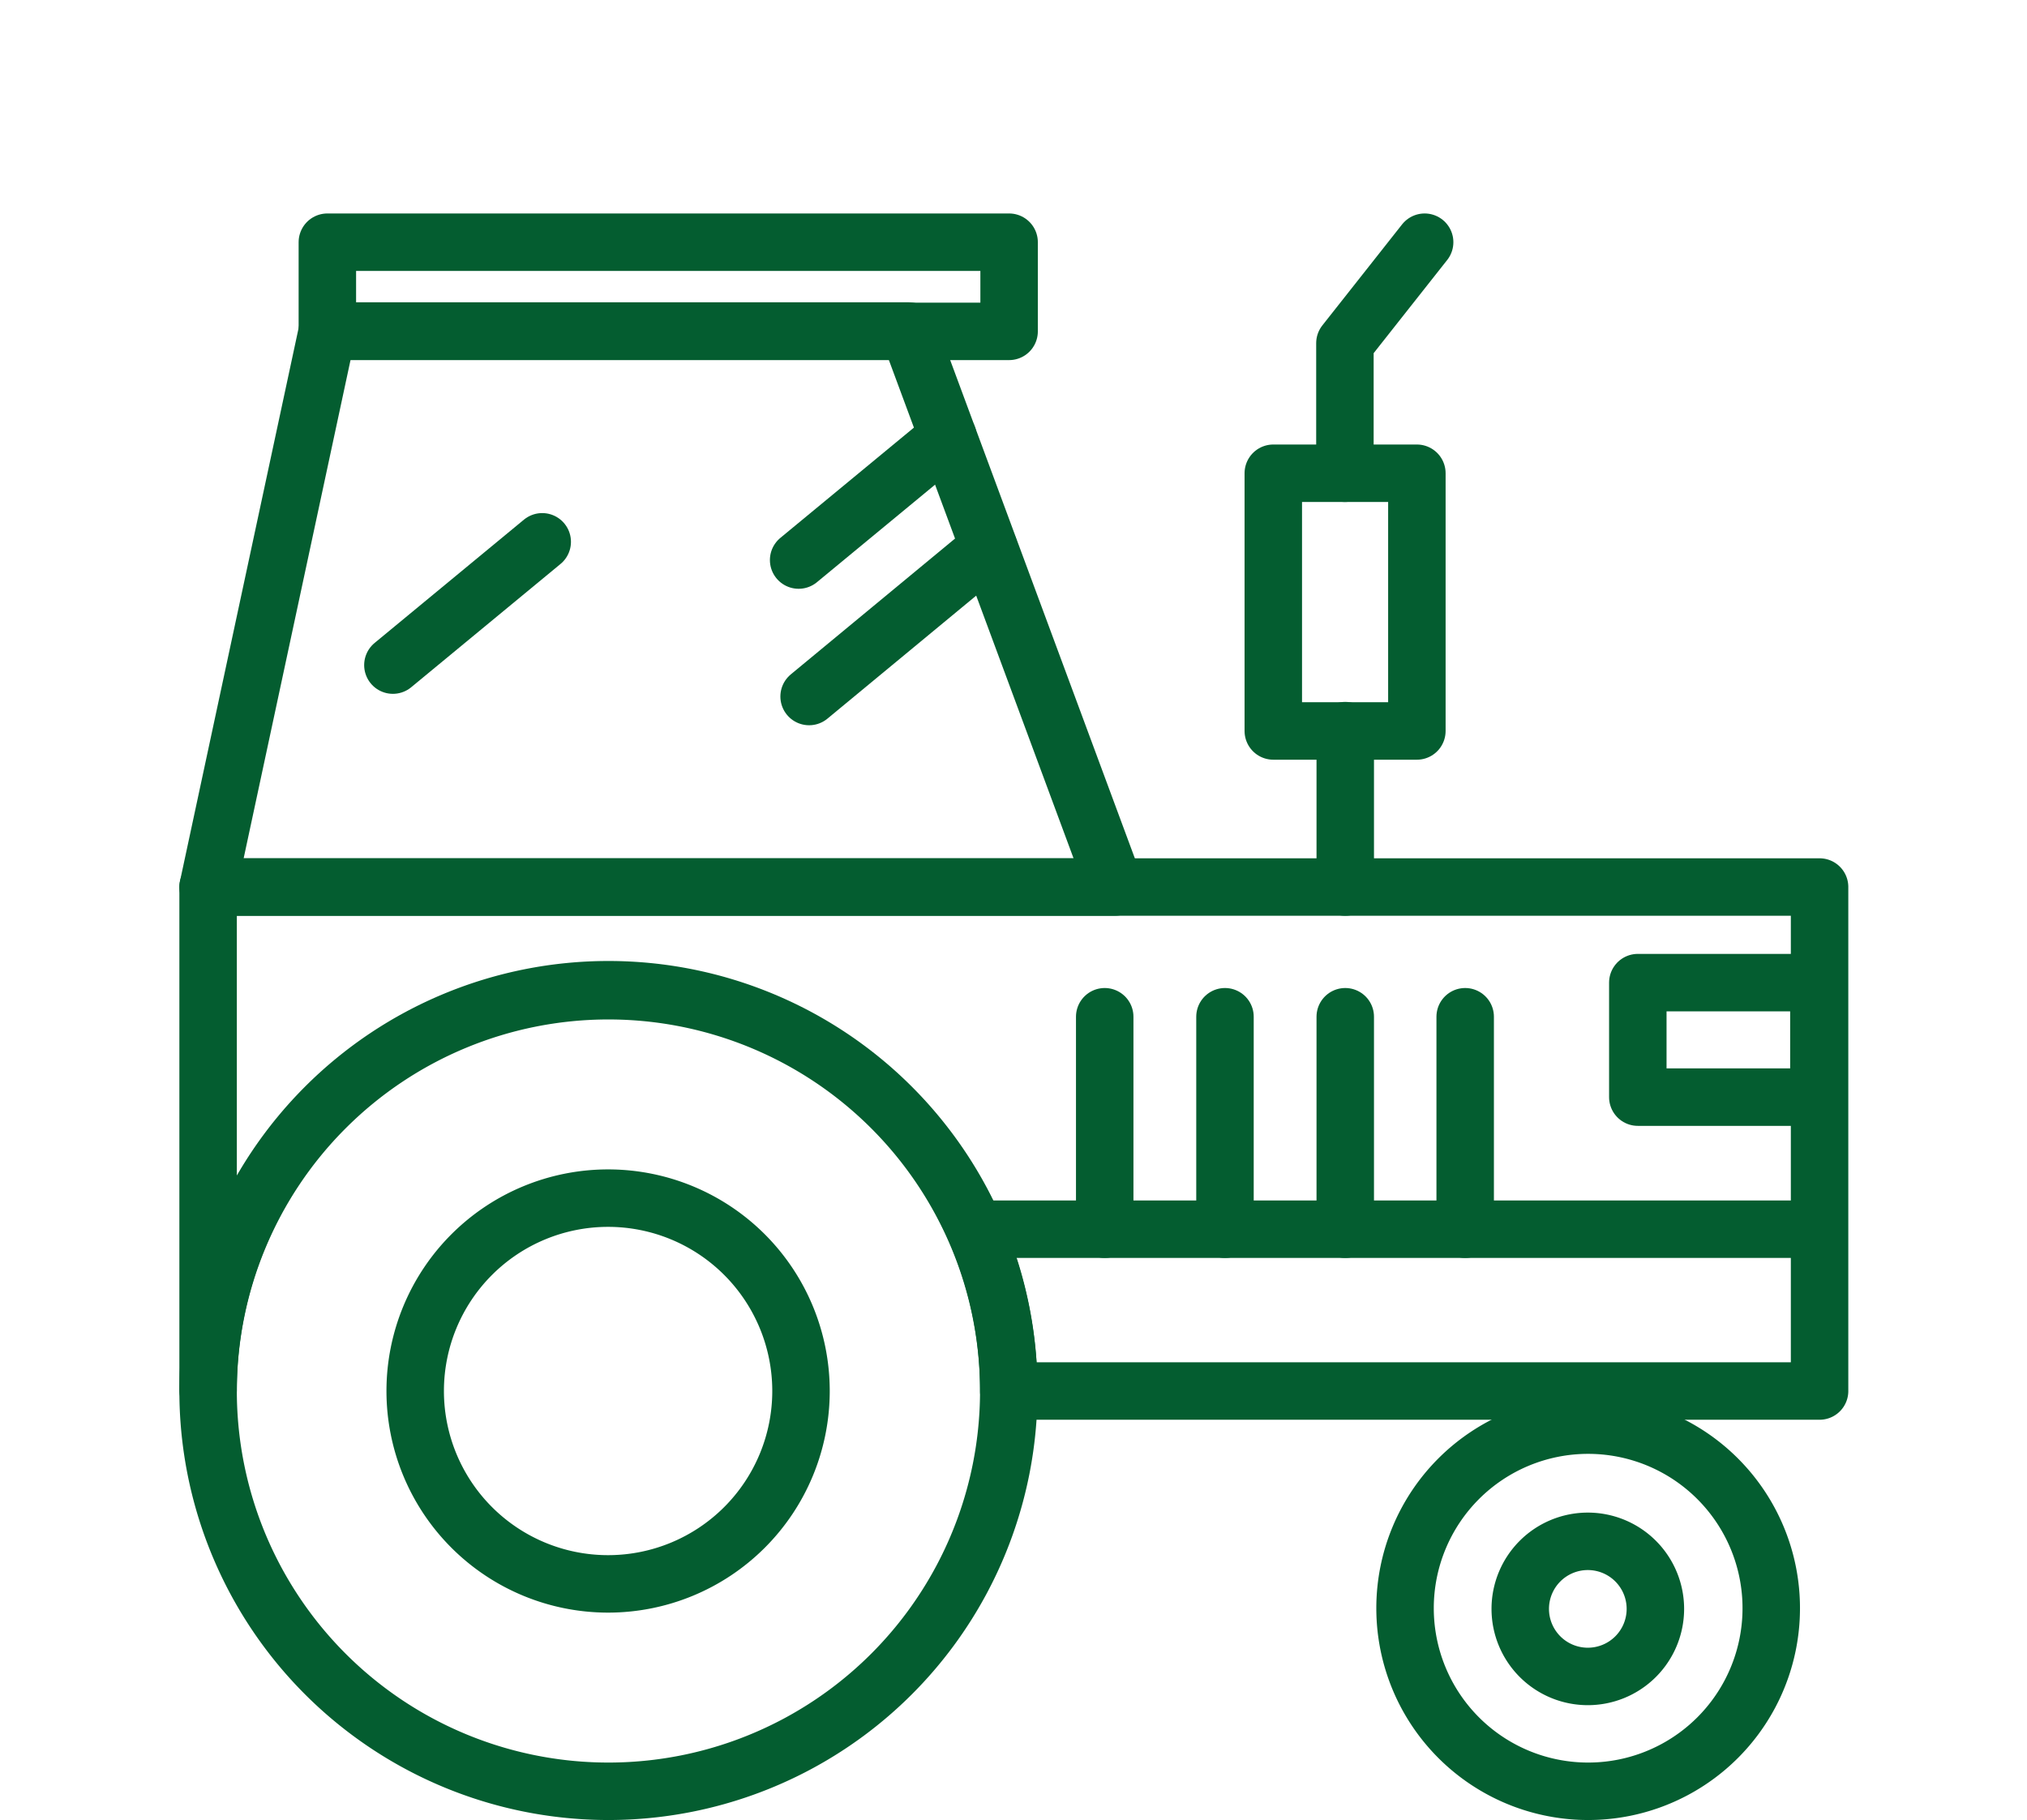
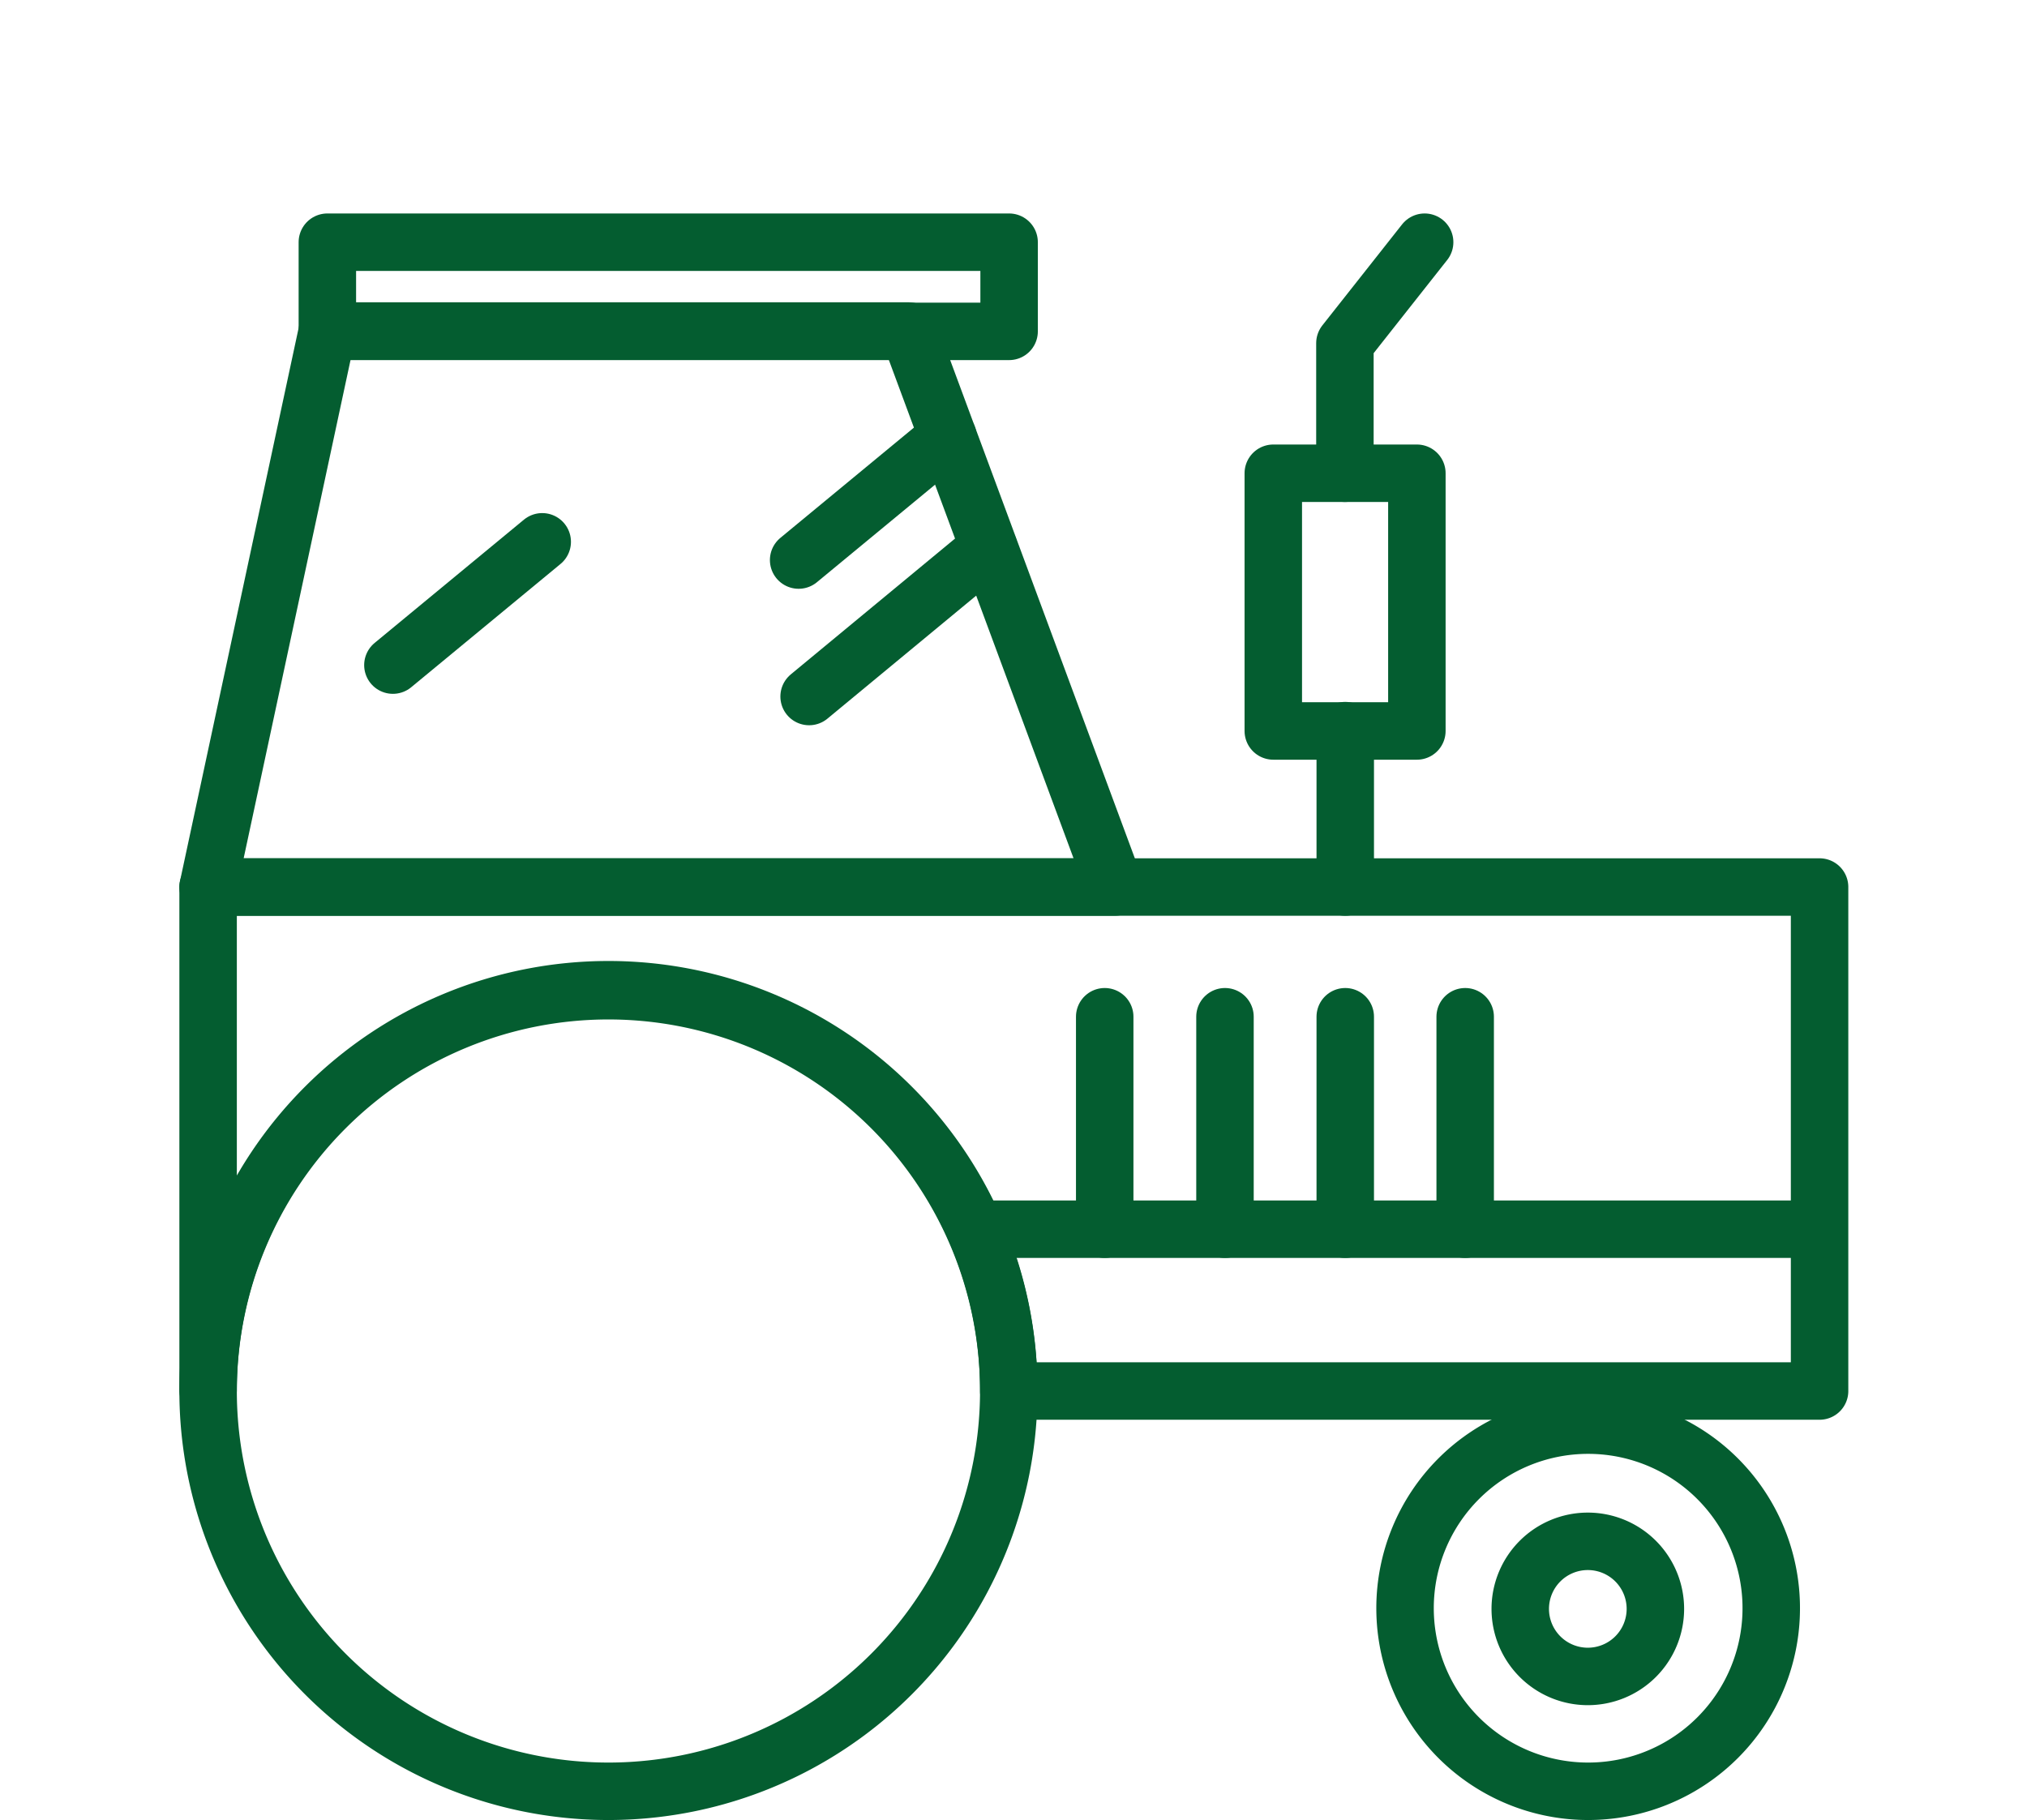
<svg xmlns="http://www.w3.org/2000/svg" id="Layer_1" data-name="Layer 1" viewBox="0 0 60 53.88">
  <g>
    <path d="M18,29.33A11.85,11.85,0,1,1,6.16,41.18,11.85,11.85,0,0,1,18,29.33Z" style="fill: none;stroke: #045d30;stroke-linecap: round;stroke-linejoin: round;stroke-width: 1.701px;fill-rule: evenodd" />
    <path d="M47,42.19a5.42,5.42,0,1,1-5.41,5.42A5.42,5.42,0,0,1,47,42.19Z" style="fill: none;stroke: #045d30;stroke-linecap: round;stroke-linejoin: round;stroke-width: 1.701px;fill-rule: evenodd" />
    <path d="M29.86,41.18h24V26.26H6.16V41.15a11.85,11.85,0,0,1,23.7,0Z" style="fill: none;stroke: #045d30;stroke-linecap: round;stroke-linejoin: round;stroke-width: 1.701px;fill-rule: evenodd" />
-     <path d="M18,35.47a5.71,5.71,0,1,1-5.71,5.71A5.71,5.71,0,0,1,18,35.47Z" style="fill: none;stroke: #045d30;stroke-linecap: round;stroke-linejoin: round;stroke-width: 1.701px;fill-rule: evenodd" />
    <path d="M47,45.63a2,2,0,1,1-2,2A2,2,0,0,1,47,45.63Z" style="fill: none;stroke: #045d30;stroke-linecap: round;stroke-linejoin: round;stroke-width: 1.701px;fill-rule: evenodd" />
    <polygon points="9.69 9.8 26.9 9.8 33 26.26 6.16 26.26 9.69 9.8" style="fill: none;stroke: #045d30;stroke-linecap: round;stroke-linejoin: round;stroke-width: 1.701px;fill-rule: evenodd" />
    <rect x="9.69" y="7.17" width="20.18" height="2.64" style="fill: none;stroke: #045d30;stroke-linecap: round;stroke-linejoin: round;stroke-width: 1.701px" />
    <rect x="37.69" y="14.01" width="4.25" height="7.63" style="fill: none;stroke: #045d30;stroke-linecap: round;stroke-linejoin: round;stroke-width: 1.701px" />
    <polyline points="39.81 14.01 39.81 10.16 42.17 7.17" style="fill: none;stroke: #045d30;stroke-linecap: round;stroke-linejoin: round;stroke-width: 1.701px;fill-rule: evenodd" />
    <line x1="39.82" y1="26.26" x2="39.82" y2="21.63" style="fill: none;stroke: #045d30;stroke-linecap: round;stroke-linejoin: round;stroke-width: 1.701px" />
    <line x1="53.84" y1="36.39" x2="29" y2="36.39" style="fill: none;stroke: #045d30;stroke-linecap: round;stroke-linejoin: round;stroke-width: 1.701px" />
-     <rect x="48.48" y="29.09" width="5.36" height="3.39" style="fill: none;stroke: #045d30;stroke-linecap: round;stroke-linejoin: round;stroke-width: 1.701px" />
    <line x1="32.7" y1="30.1" x2="32.7" y2="36.39" style="fill: none;stroke: #045d30;stroke-linecap: round;stroke-linejoin: round;stroke-width: 1.701px" />
    <line x1="36.26" y1="30.1" x2="36.26" y2="36.39" style="fill: none;stroke: #045d30;stroke-linecap: round;stroke-linejoin: round;stroke-width: 1.701px" />
    <line x1="39.82" y1="30.1" x2="39.82" y2="36.39" style="fill: none;stroke: #045d30;stroke-linecap: round;stroke-linejoin: round;stroke-width: 1.701px" />
    <line x1="43.37" y1="30.1" x2="43.37" y2="36.39" style="fill: none;stroke: #045d30;stroke-linecap: round;stroke-linejoin: round;stroke-width: 1.701px" />
    <line x1="23.64" y1="16.58" x2="28.06" y2="12.93" style="fill: none;stroke: #045d30;stroke-linecap: round;stroke-linejoin: round;stroke-width: 1.701px" />
    <line x1="23.95" y1="20.62" x2="29.27" y2="16.22" style="fill: none;stroke: #045d30;stroke-linecap: round;stroke-linejoin: round;stroke-width: 1.701px" />
    <line x1="11.63" y1="19.69" x2="16.05" y2="16.04" style="fill: none;stroke: #045d30;stroke-linecap: round;stroke-linejoin: round;stroke-width: 1.701px" />
  </g>
</svg>